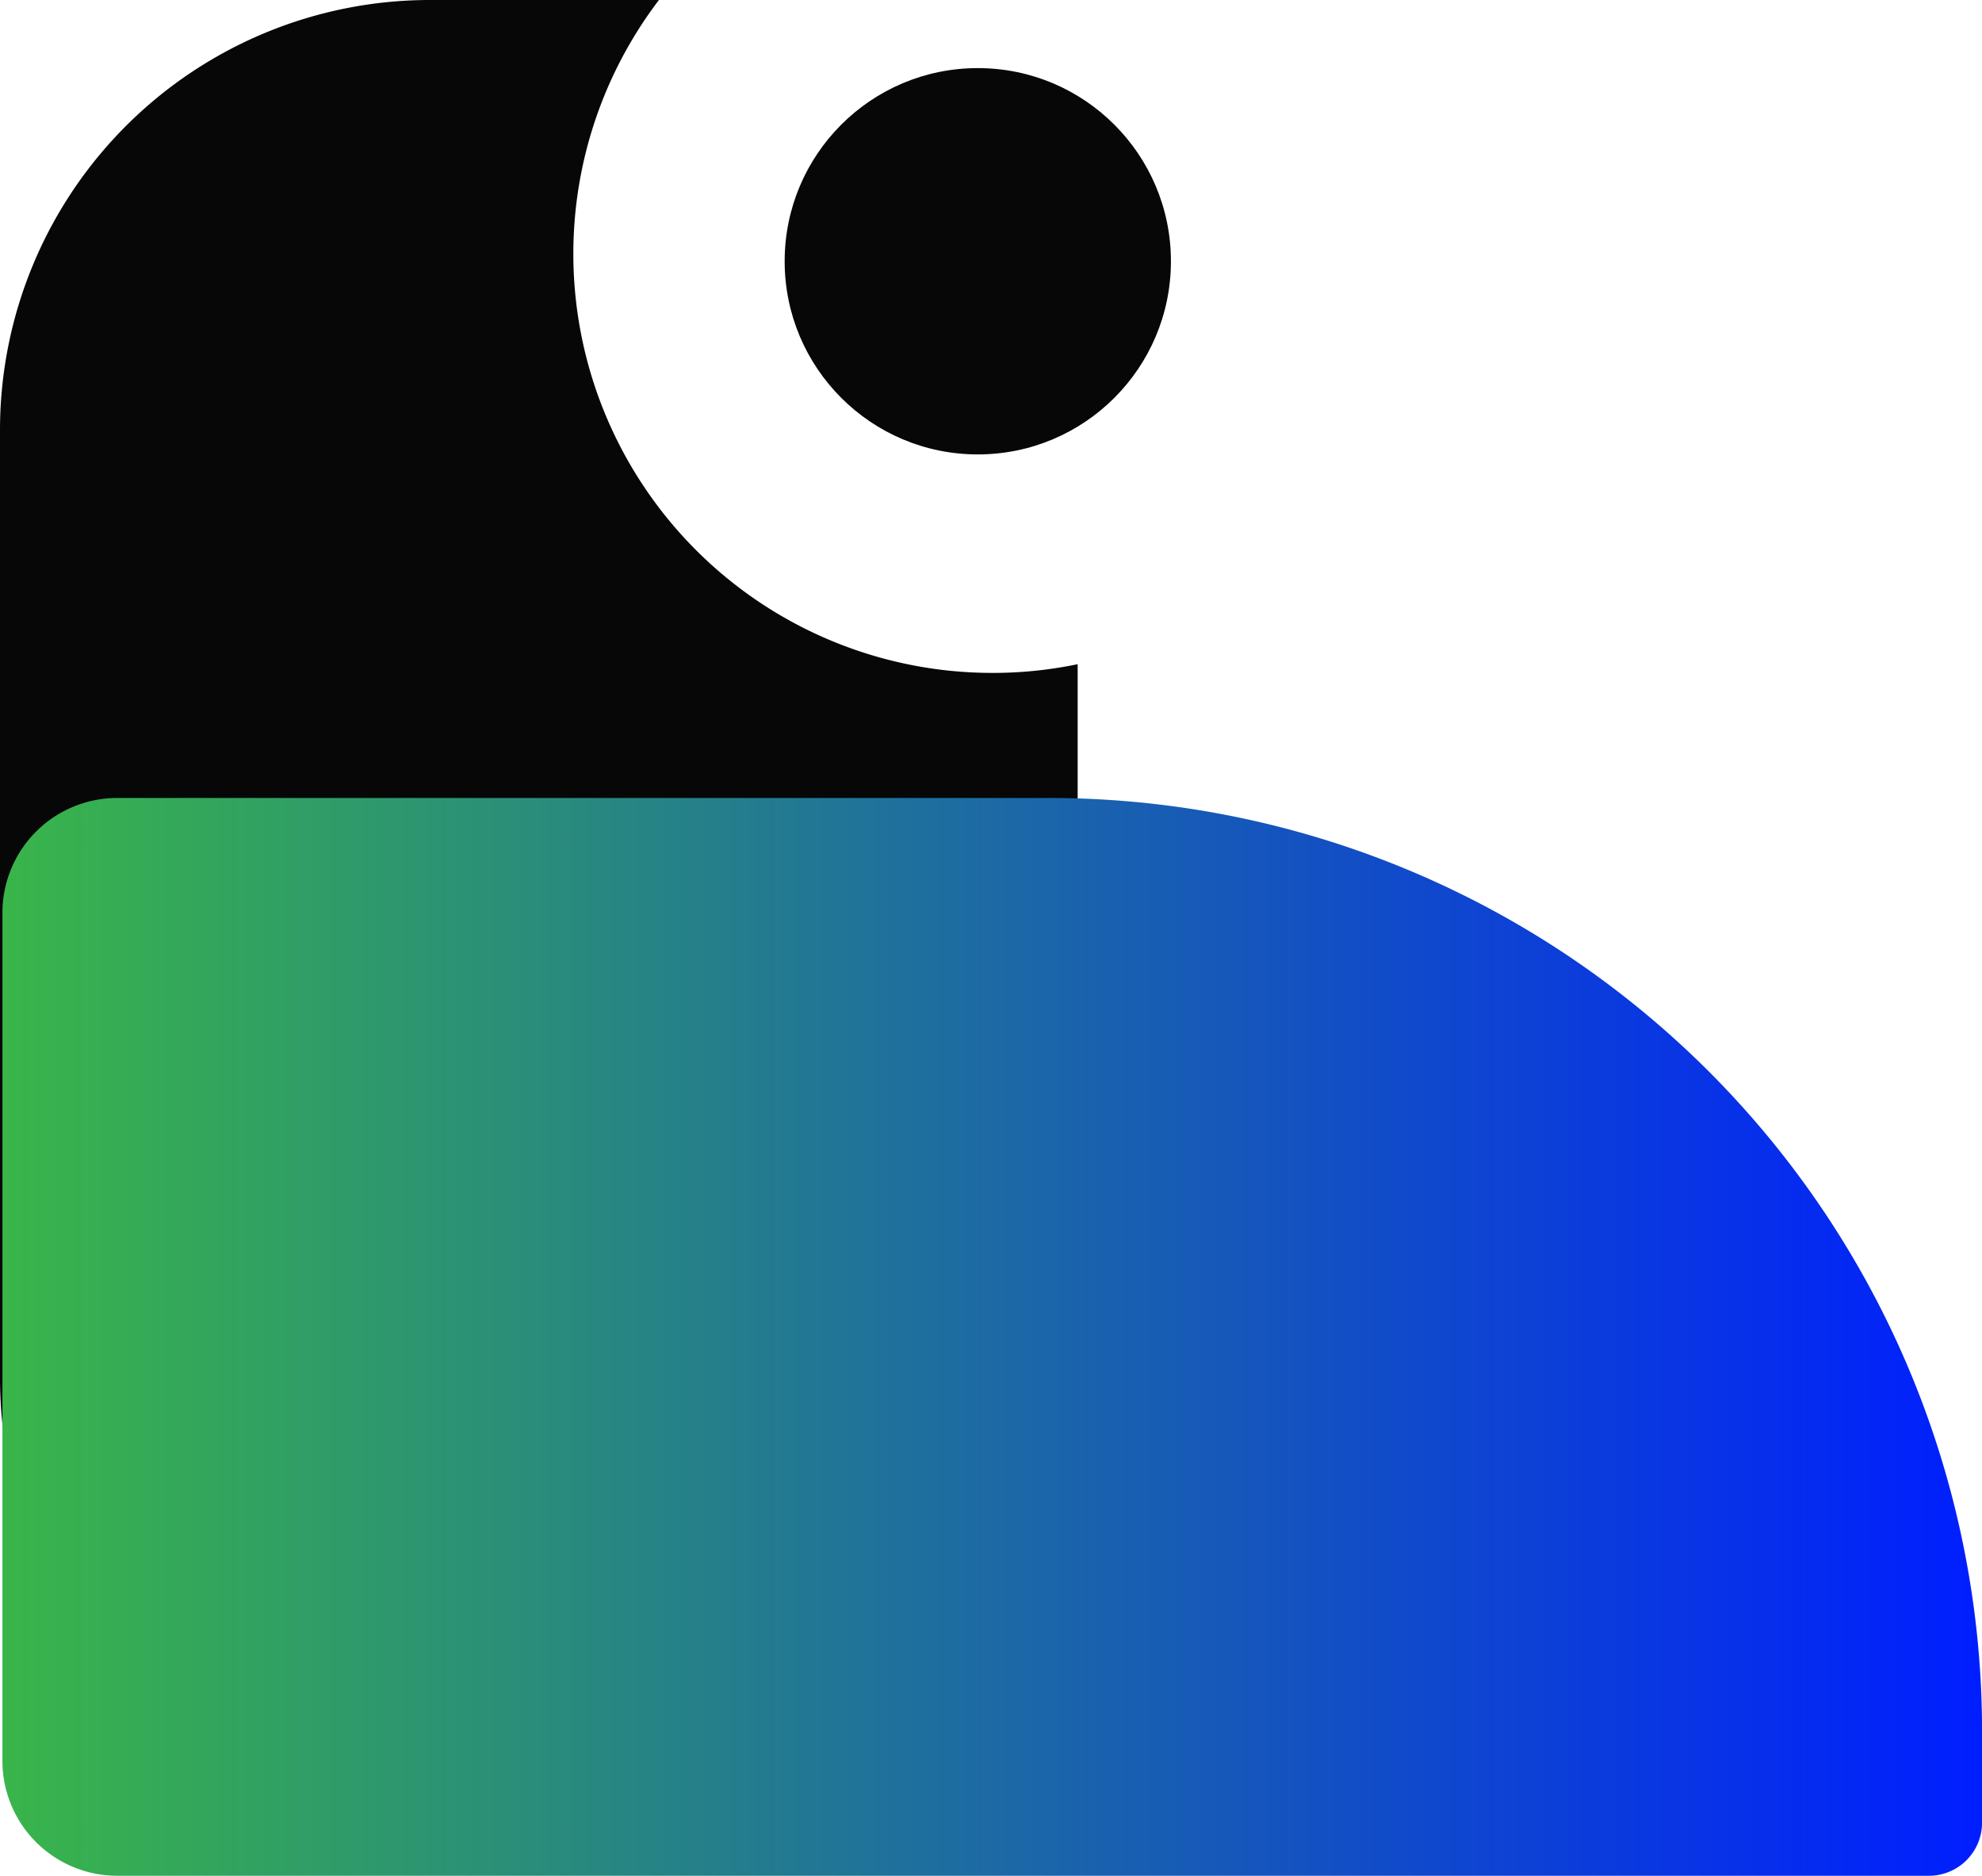
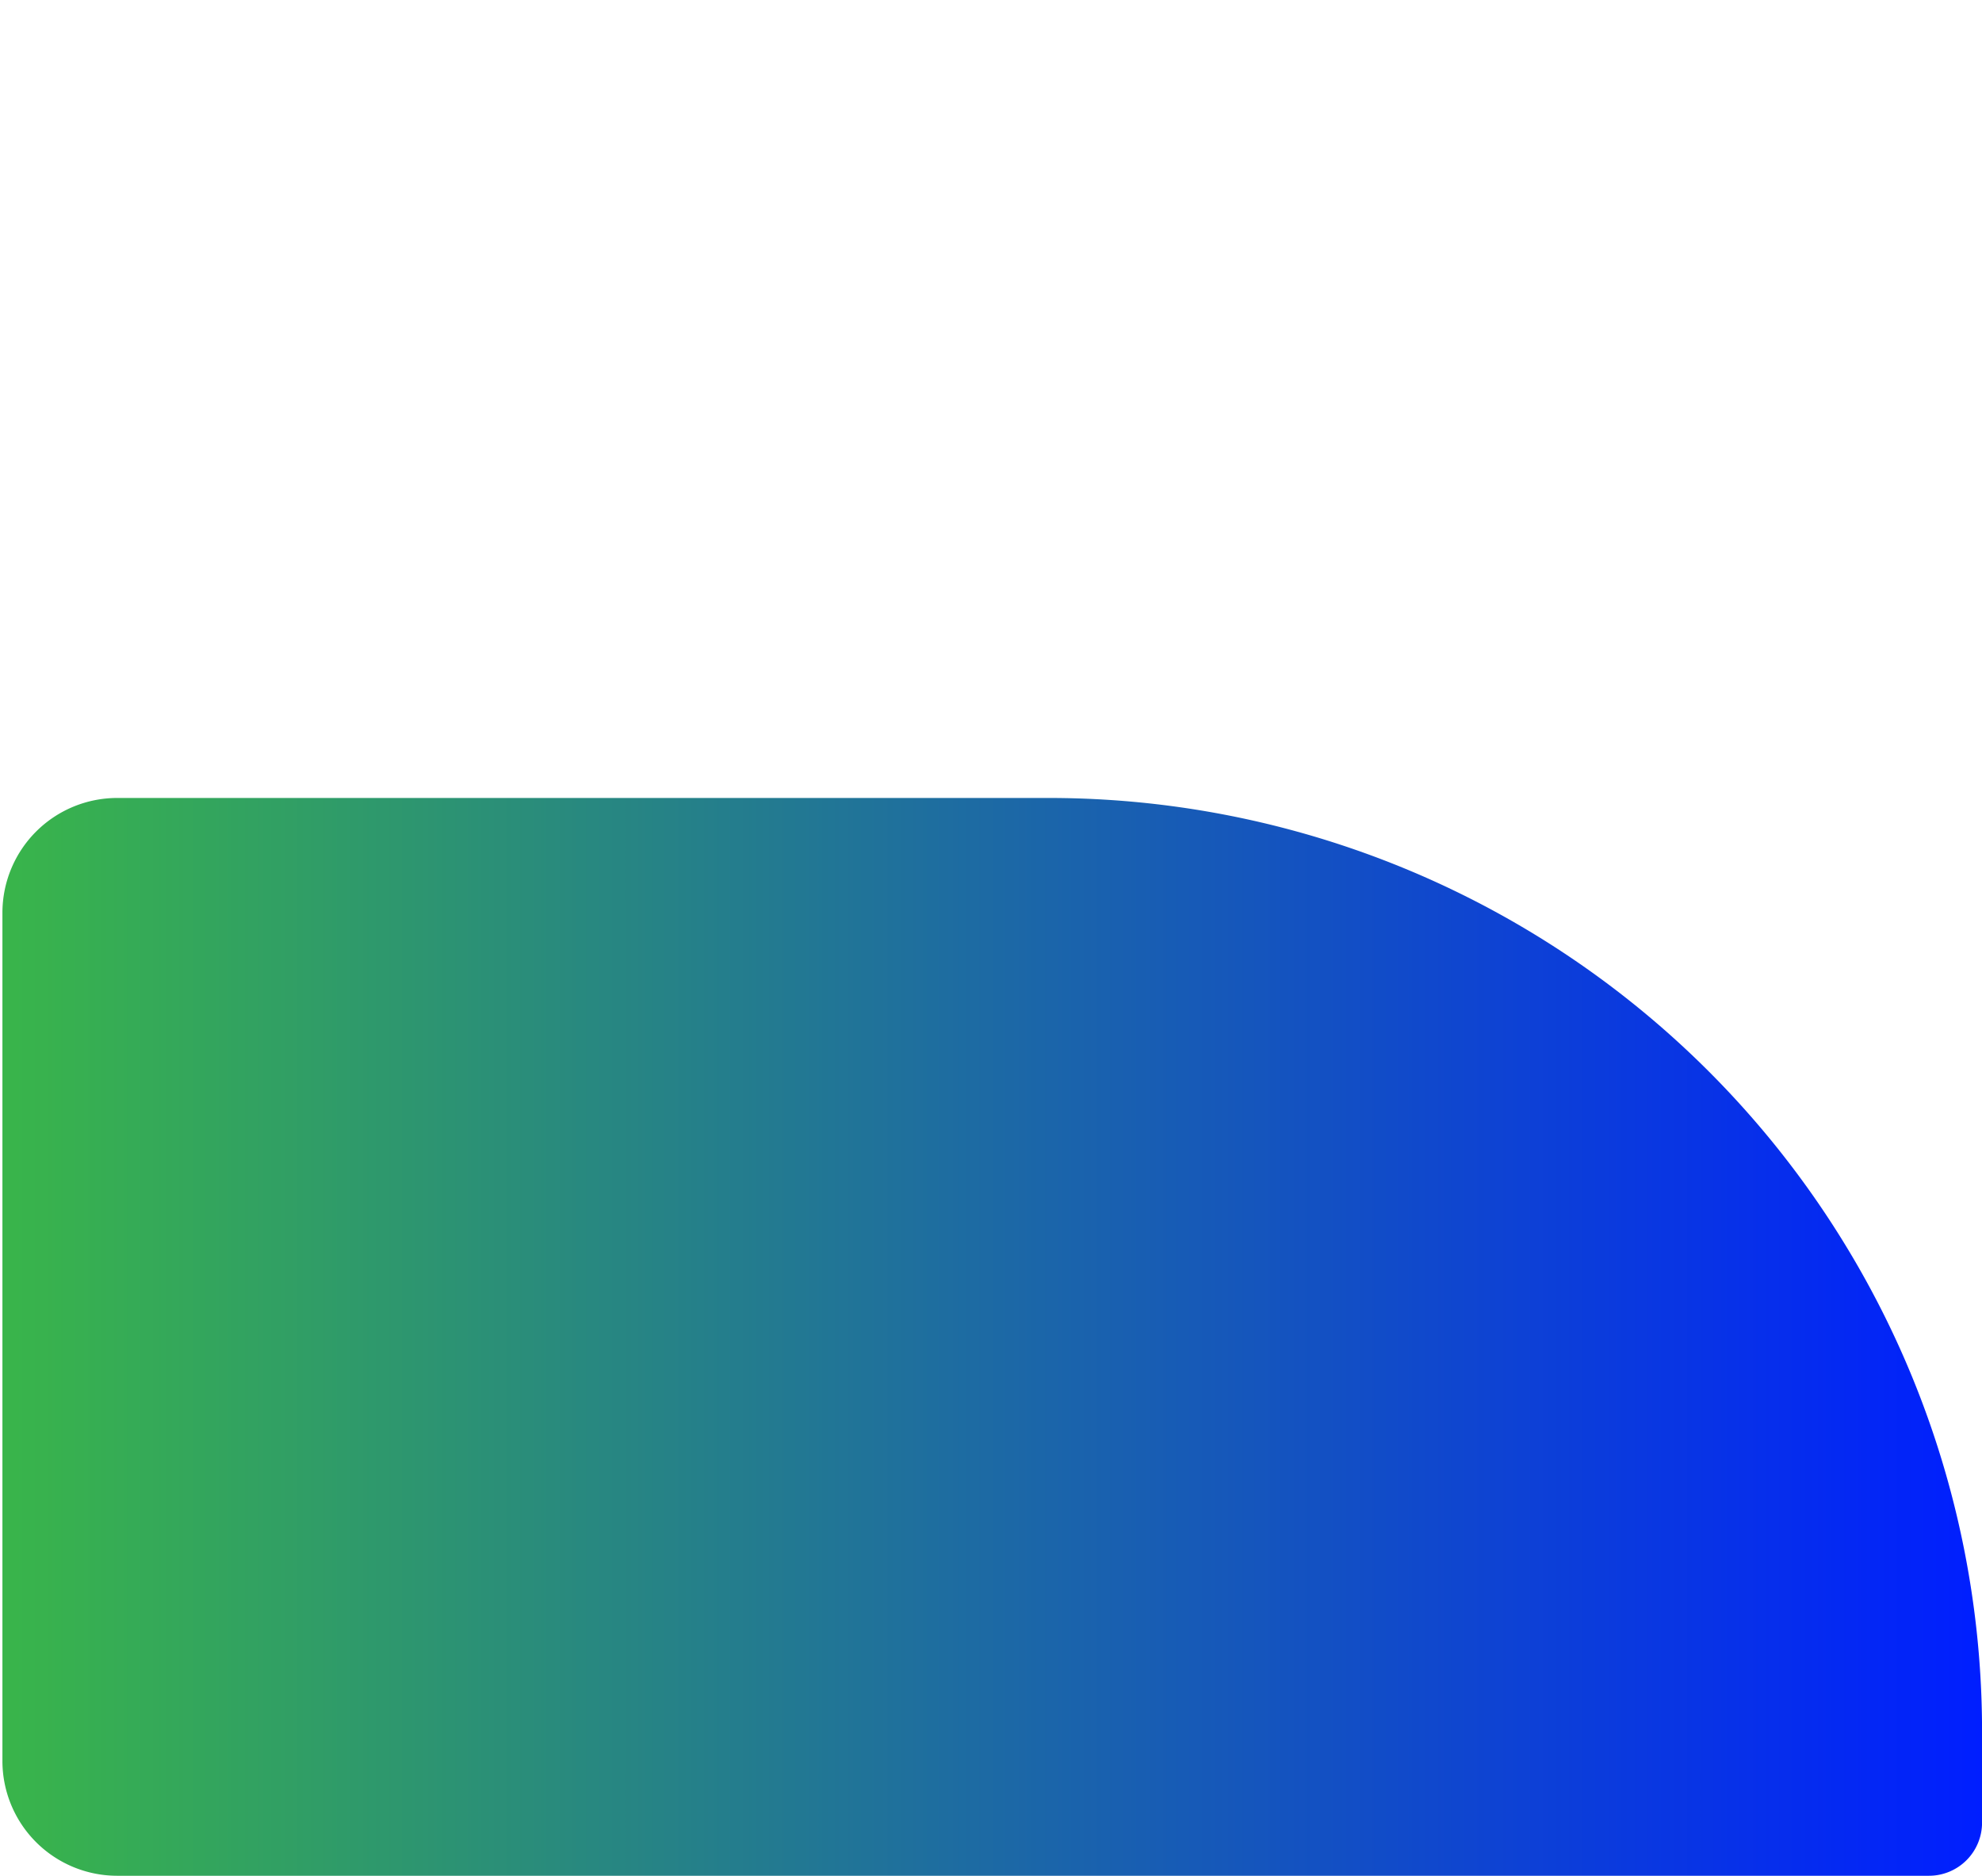
<svg xmlns="http://www.w3.org/2000/svg" viewBox="0 0 384.22 363.58">
  <defs>
    <style>.cls-1{fill:#070707;}.cls-2{fill:url(#linear-gradient);}</style>
    <linearGradient id="linear-gradient" x1="0.46" y1="259.12" x2="384.22" y2="259.12" gradientTransform="translate(-66.78 451.47) rotate(-90)" gradientUnits="userSpaceOnUse">
      <stop offset="0" stop-color="#39b54a" />
      <stop offset="1" stop-color="#001eff" />
    </linearGradient>
  </defs>
  <g id="Слой_2" data-name="Слой 2">
    <g id="Layer_1" data-name="Layer 1">
-       <path class="cls-1" d="M208.91,128.74V267.4a83.35,83.35,0,0,1-83.1,83.12H83.12A83.36,83.36,0,0,1,0,267.4V83.12A83.36,83.36,0,0,1,83.12,0h42.69c.64,0,1.3,0,1.93,0a81.23,81.23,0,0,0,64.61,130.43A80.61,80.61,0,0,0,208.91,128.74Z" />
      <path class="cls-2" d="M268.8,67.24h17.7A10.29,10.29,0,0,1,296.8,77.54v351.2A22.26,22.26,0,0,1,274.53,451H110.15a22.26,22.26,0,0,1-22.26-22.26V248.16A180.92,180.92,0,0,1,268.8,67.24Z" transform="translate(451.47 66.78) rotate(90)" />
-       <circle class="cls-1" cx="189.55" cy="50.64" r="37.44" />
    </g>
  </g>
</svg>